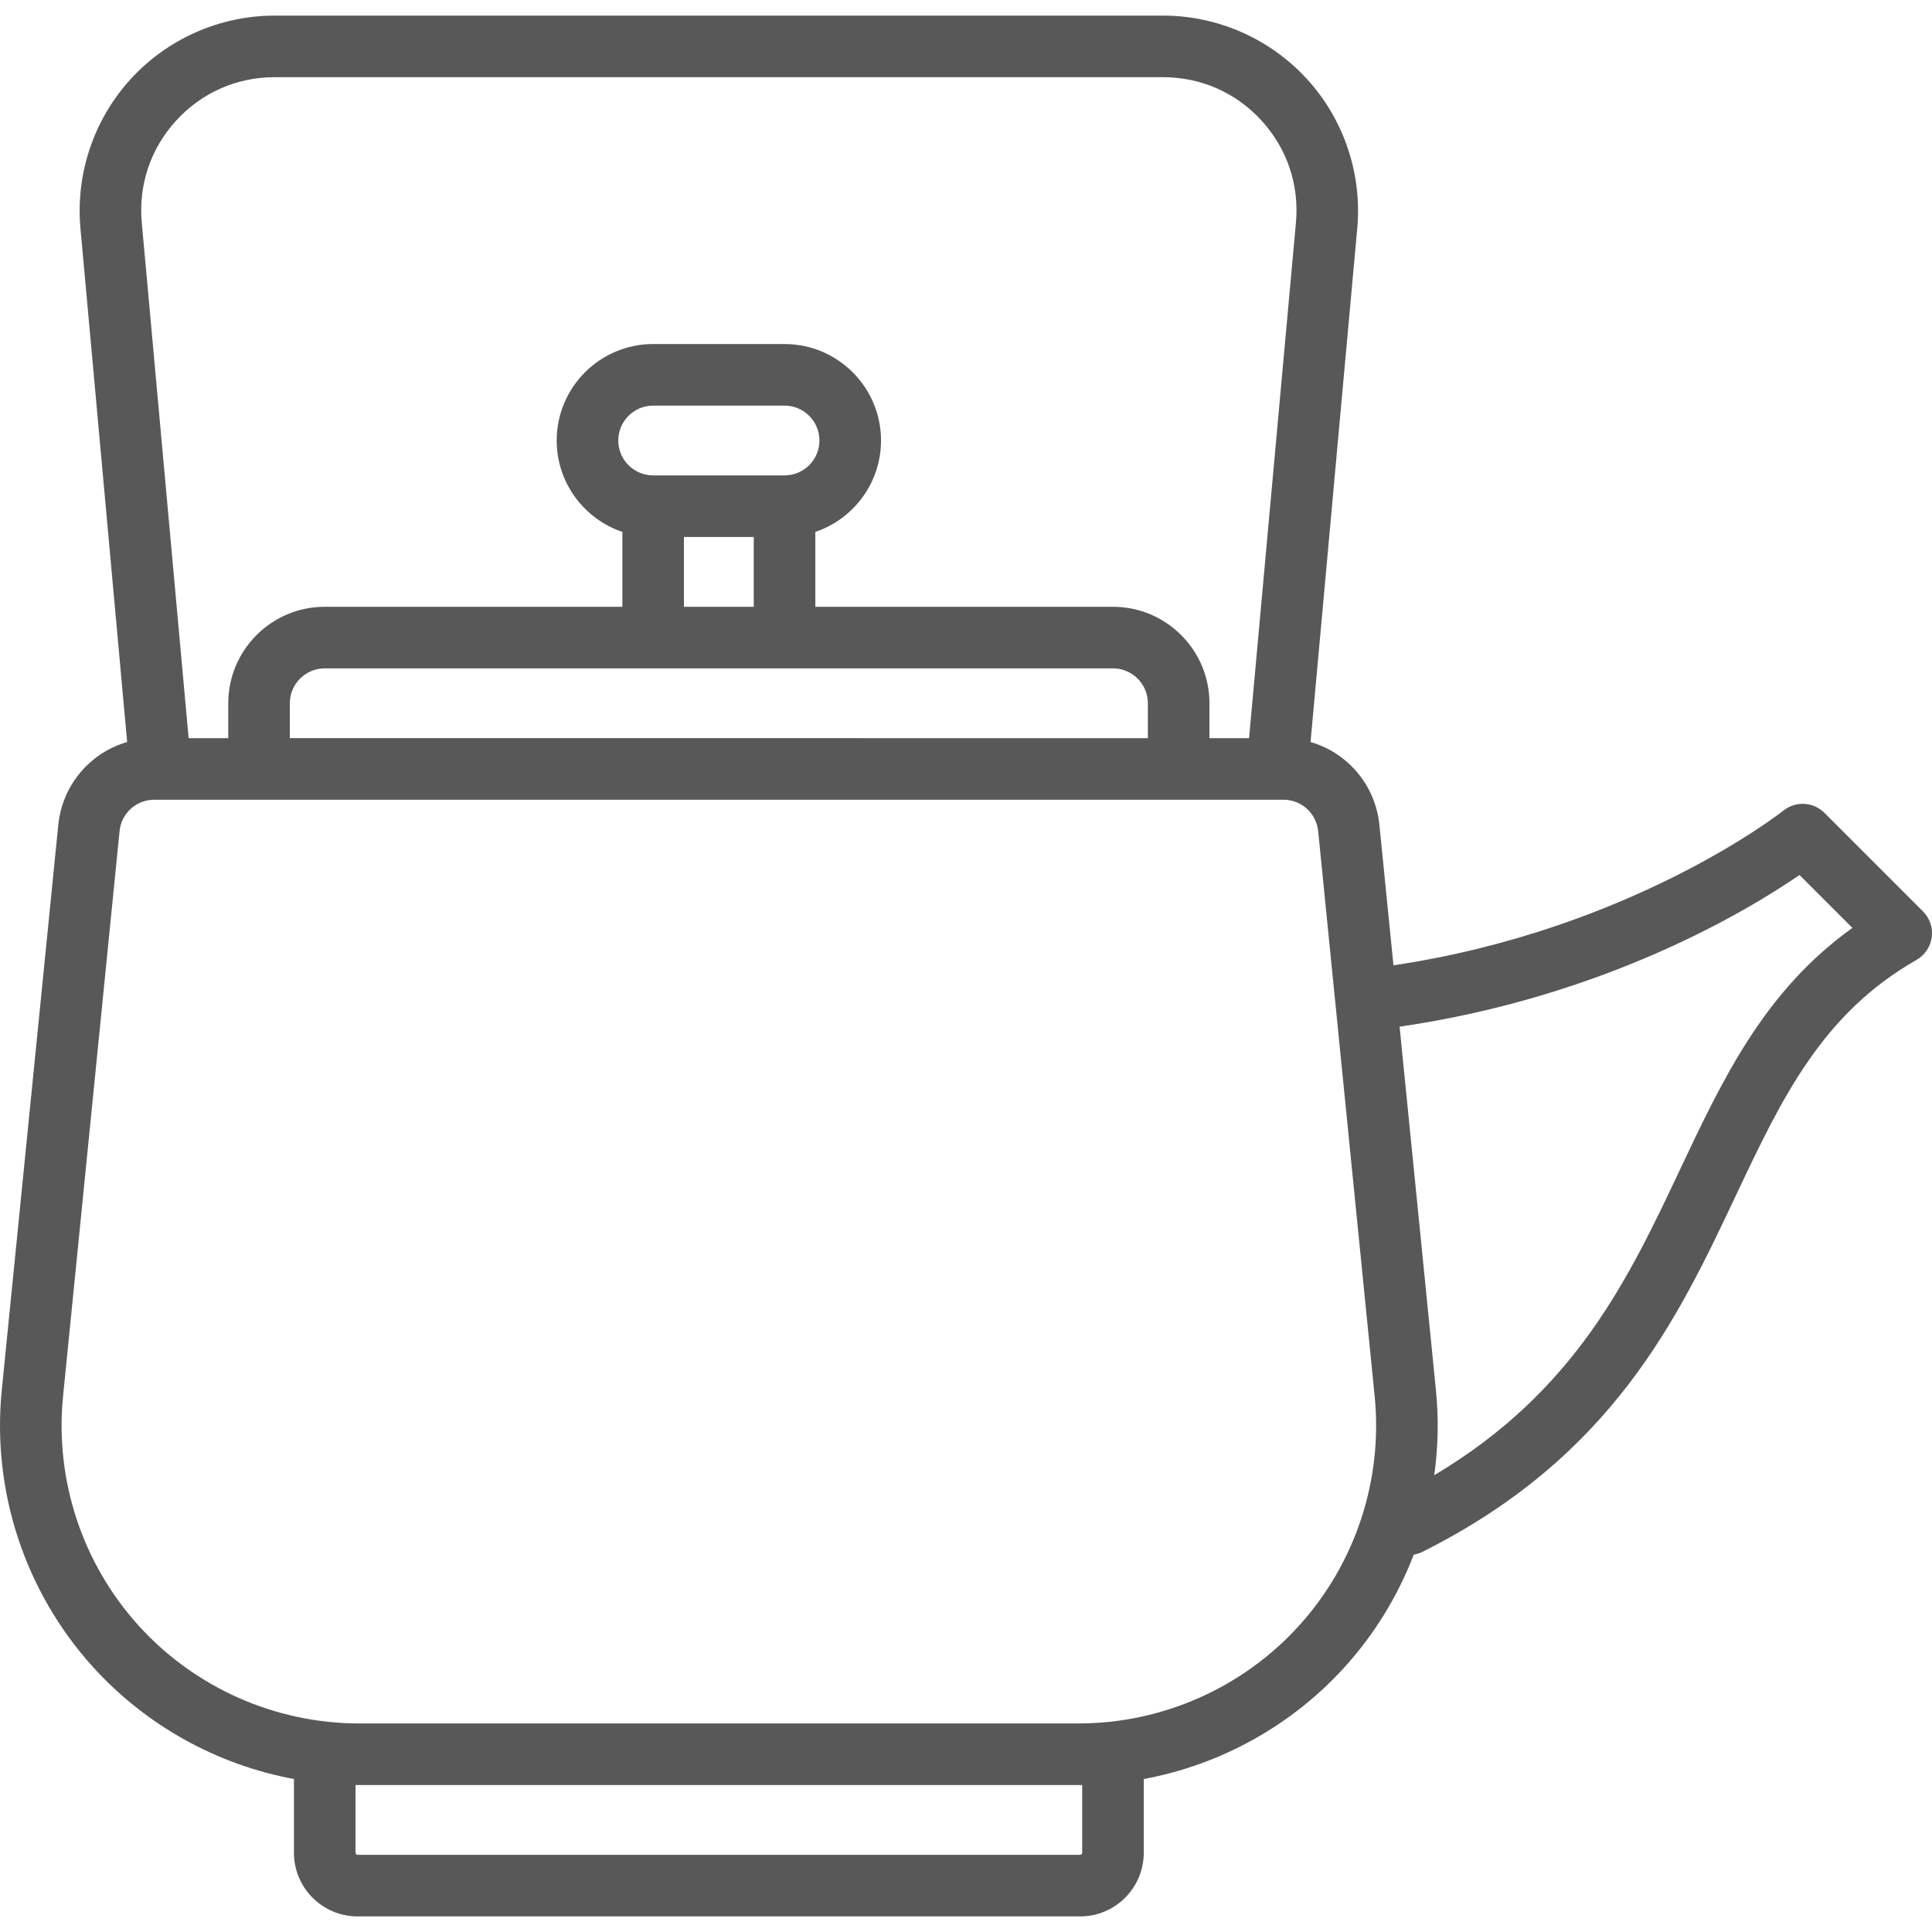
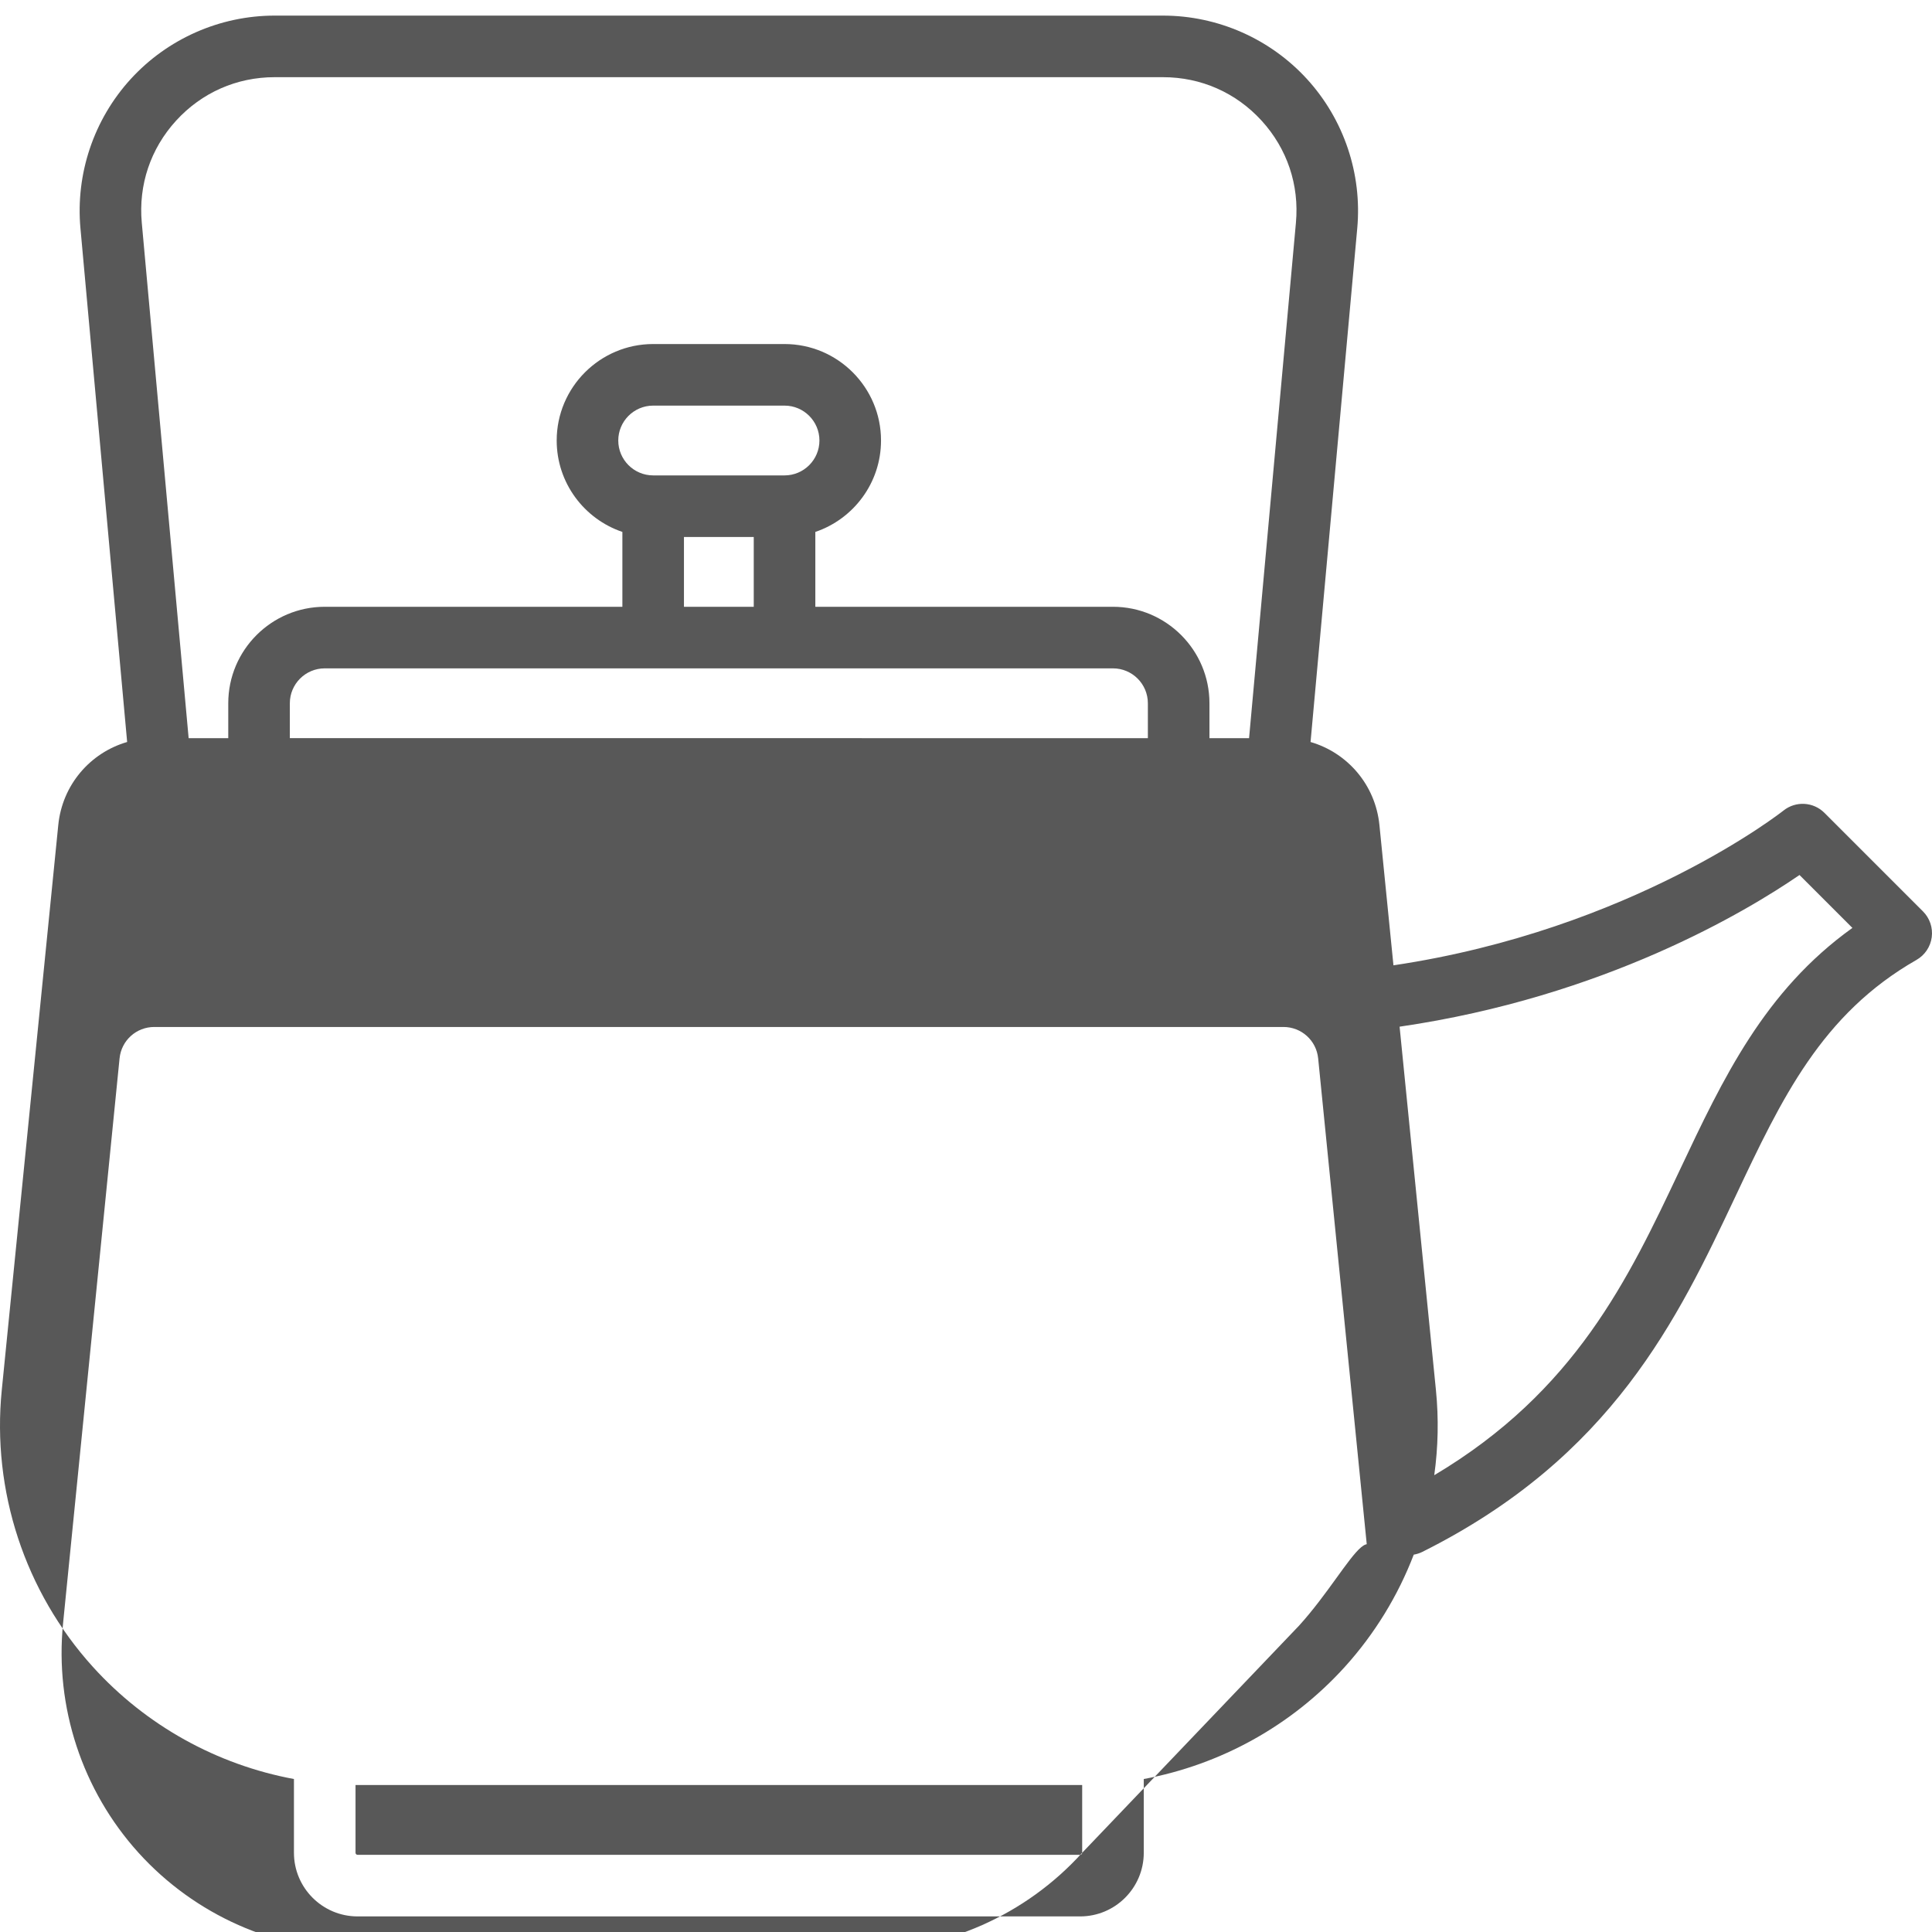
<svg xmlns="http://www.w3.org/2000/svg" fill="#585858" height="40px" width="40px" version="1.1" id="Layer_1" viewBox="0 0 512 512" xml:space="preserve">
  <g>
    <g>
-       <path d="M509.61,241.527l-26.111-26.111c-2.94-2.94-7.62-3.2-10.867-0.602c-0.406,0.324-40.095,31.576-103.351,41.006 l-3.718-37.178c-1.065-10.644-8.459-19.164-18.252-22.004l12.377-136.145c1.311-14.425-3.538-28.832-13.306-39.528 c-9.768-10.696-23.678-16.83-38.162-16.83H72.786c-14.484,0-28.394,6.134-38.161,16.83C24.858,31.66,20.008,46.067,21.319,60.492 l12.377,136.144c-9.793,2.842-17.188,11.361-18.252,22.004L0.47,368.382c-2.671,26.711,6.127,53.447,24.141,73.35 c14.093,15.572,32.909,25.948,53.287,29.727v19.544c0,9.299,7.565,16.864,16.864,16.864h191.484 c9.299,0,16.864-7.565,16.864-16.864v-19.544c20.378-3.779,39.194-14.155,53.287-29.727c7.944-8.779,14.094-18.887,18.261-29.734 c0.772-0.132,1.539-0.366,2.276-0.733c50.4-25.201,67.705-61.855,82.973-94.194c12.235-25.917,22.803-48.3,47.984-62.689 c2.208-1.262,3.701-3.48,4.039-6.001C512.266,245.859,511.408,243.325,509.61,241.527z M46.675,31.969 c6.781-7.425,16.054-11.515,26.11-11.515H308.22c10.056,0,19.329,4.09,26.11,11.515c6.781,7.425,10.015,17.03,9.104,27.045 l-12.418,136.604h-10.5v-9.248c0-14.098-11.469-25.567-25.567-25.567h-78.878v-19.838c10.107-3.414,17.408-12.98,17.408-24.225 c0-14.098-11.469-25.567-25.567-25.567h-34.815c-14.098,0-25.567,11.469-25.567,25.567c0,11.245,7.3,20.811,17.408,24.225v19.838 H86.058c-14.098,0-25.567,11.469-25.567,25.567v9.248h-10.5L37.572,59.015C36.662,49,39.894,39.395,46.675,31.969z M173.096,125.987c-5.099,0-9.248-4.148-9.248-9.248c0-5.099,4.148-9.248,9.248-9.248h34.815c5.099,0,9.248,4.148,9.248,9.248 c0,5.099-4.148,9.248-9.248,9.248H173.096z M199.751,142.307v18.496h-18.496v-18.496H199.751z M294.949,177.122 c5.099,0,9.248,4.148,9.248,9.248v9.248H76.81v-9.248c0-5.099,4.148-9.248,9.248-9.248H294.949z M286.789,491.003 c0,0.3-0.244,0.544-0.544,0.544H94.762c-0.299,0-0.544-0.244-0.544-0.544v-17.952h0.978h190.615h0.978V491.003z M344.295,430.781 c-14.925,16.492-36.242,25.95-58.484,25.95H95.196c-22.243,0-43.559-9.459-58.484-25.95 c-14.925-16.493-22.215-38.645-20.002-60.776l14.974-149.74c0.474-4.747,4.43-8.327,9.202-8.327h299.238 c4.771,0,8.727,3.581,9.202,8.327l14.974,149.74C366.511,392.138,359.22,414.29,344.295,430.781z M445.147,310.103 c-13.624,28.856-27.692,58.61-65.054,80.841c1.035-7.419,1.201-14.991,0.444-22.562l-9.63-96.3 c54.215-7.897,91.988-30.595,105.98-40.198l14.021,14.022C467.556,262.638,456.636,285.768,445.147,310.103z" />
+       <path d="M509.61,241.527l-26.111-26.111c-2.94-2.94-7.62-3.2-10.867-0.602c-0.406,0.324-40.095,31.576-103.351,41.006 l-3.718-37.178c-1.065-10.644-8.459-19.164-18.252-22.004l12.377-136.145c1.311-14.425-3.538-28.832-13.306-39.528 c-9.768-10.696-23.678-16.83-38.162-16.83H72.786c-14.484,0-28.394,6.134-38.161,16.83C24.858,31.66,20.008,46.067,21.319,60.492 l12.377,136.144c-9.793,2.842-17.188,11.361-18.252,22.004L0.47,368.382c-2.671,26.711,6.127,53.447,24.141,73.35 c14.093,15.572,32.909,25.948,53.287,29.727v19.544c0,9.299,7.565,16.864,16.864,16.864h191.484 c9.299,0,16.864-7.565,16.864-16.864v-19.544c20.378-3.779,39.194-14.155,53.287-29.727c7.944-8.779,14.094-18.887,18.261-29.734 c0.772-0.132,1.539-0.366,2.276-0.733c50.4-25.201,67.705-61.855,82.973-94.194c12.235-25.917,22.803-48.3,47.984-62.689 c2.208-1.262,3.701-3.48,4.039-6.001C512.266,245.859,511.408,243.325,509.61,241.527z M46.675,31.969 c6.781-7.425,16.054-11.515,26.11-11.515H308.22c10.056,0,19.329,4.09,26.11,11.515c6.781,7.425,10.015,17.03,9.104,27.045 l-12.418,136.604h-10.5v-9.248c0-14.098-11.469-25.567-25.567-25.567h-78.878v-19.838c10.107-3.414,17.408-12.98,17.408-24.225 c0-14.098-11.469-25.567-25.567-25.567h-34.815c-14.098,0-25.567,11.469-25.567,25.567c0,11.245,7.3,20.811,17.408,24.225v19.838 H86.058c-14.098,0-25.567,11.469-25.567,25.567v9.248h-10.5L37.572,59.015C36.662,49,39.894,39.395,46.675,31.969z M173.096,125.987c-5.099,0-9.248-4.148-9.248-9.248c0-5.099,4.148-9.248,9.248-9.248h34.815c5.099,0,9.248,4.148,9.248,9.248 c0,5.099-4.148,9.248-9.248,9.248H173.096z M199.751,142.307v18.496h-18.496v-18.496H199.751z M294.949,177.122 c5.099,0,9.248,4.148,9.248,9.248v9.248H76.81v-9.248c0-5.099,4.148-9.248,9.248-9.248H294.949z M286.789,491.003 c0,0.3-0.244,0.544-0.544,0.544H94.762c-0.299,0-0.544-0.244-0.544-0.544v-17.952h0.978h190.615h0.978V491.003z c-14.925,16.492-36.242,25.95-58.484,25.95H95.196c-22.243,0-43.559-9.459-58.484-25.95 c-14.925-16.493-22.215-38.645-20.002-60.776l14.974-149.74c0.474-4.747,4.43-8.327,9.202-8.327h299.238 c4.771,0,8.727,3.581,9.202,8.327l14.974,149.74C366.511,392.138,359.22,414.29,344.295,430.781z M445.147,310.103 c-13.624,28.856-27.692,58.61-65.054,80.841c1.035-7.419,1.201-14.991,0.444-22.562l-9.63-96.3 c54.215-7.897,91.988-30.595,105.98-40.198l14.021,14.022C467.556,262.638,456.636,285.768,445.147,310.103z" />
    </g>
  </g>
</svg>